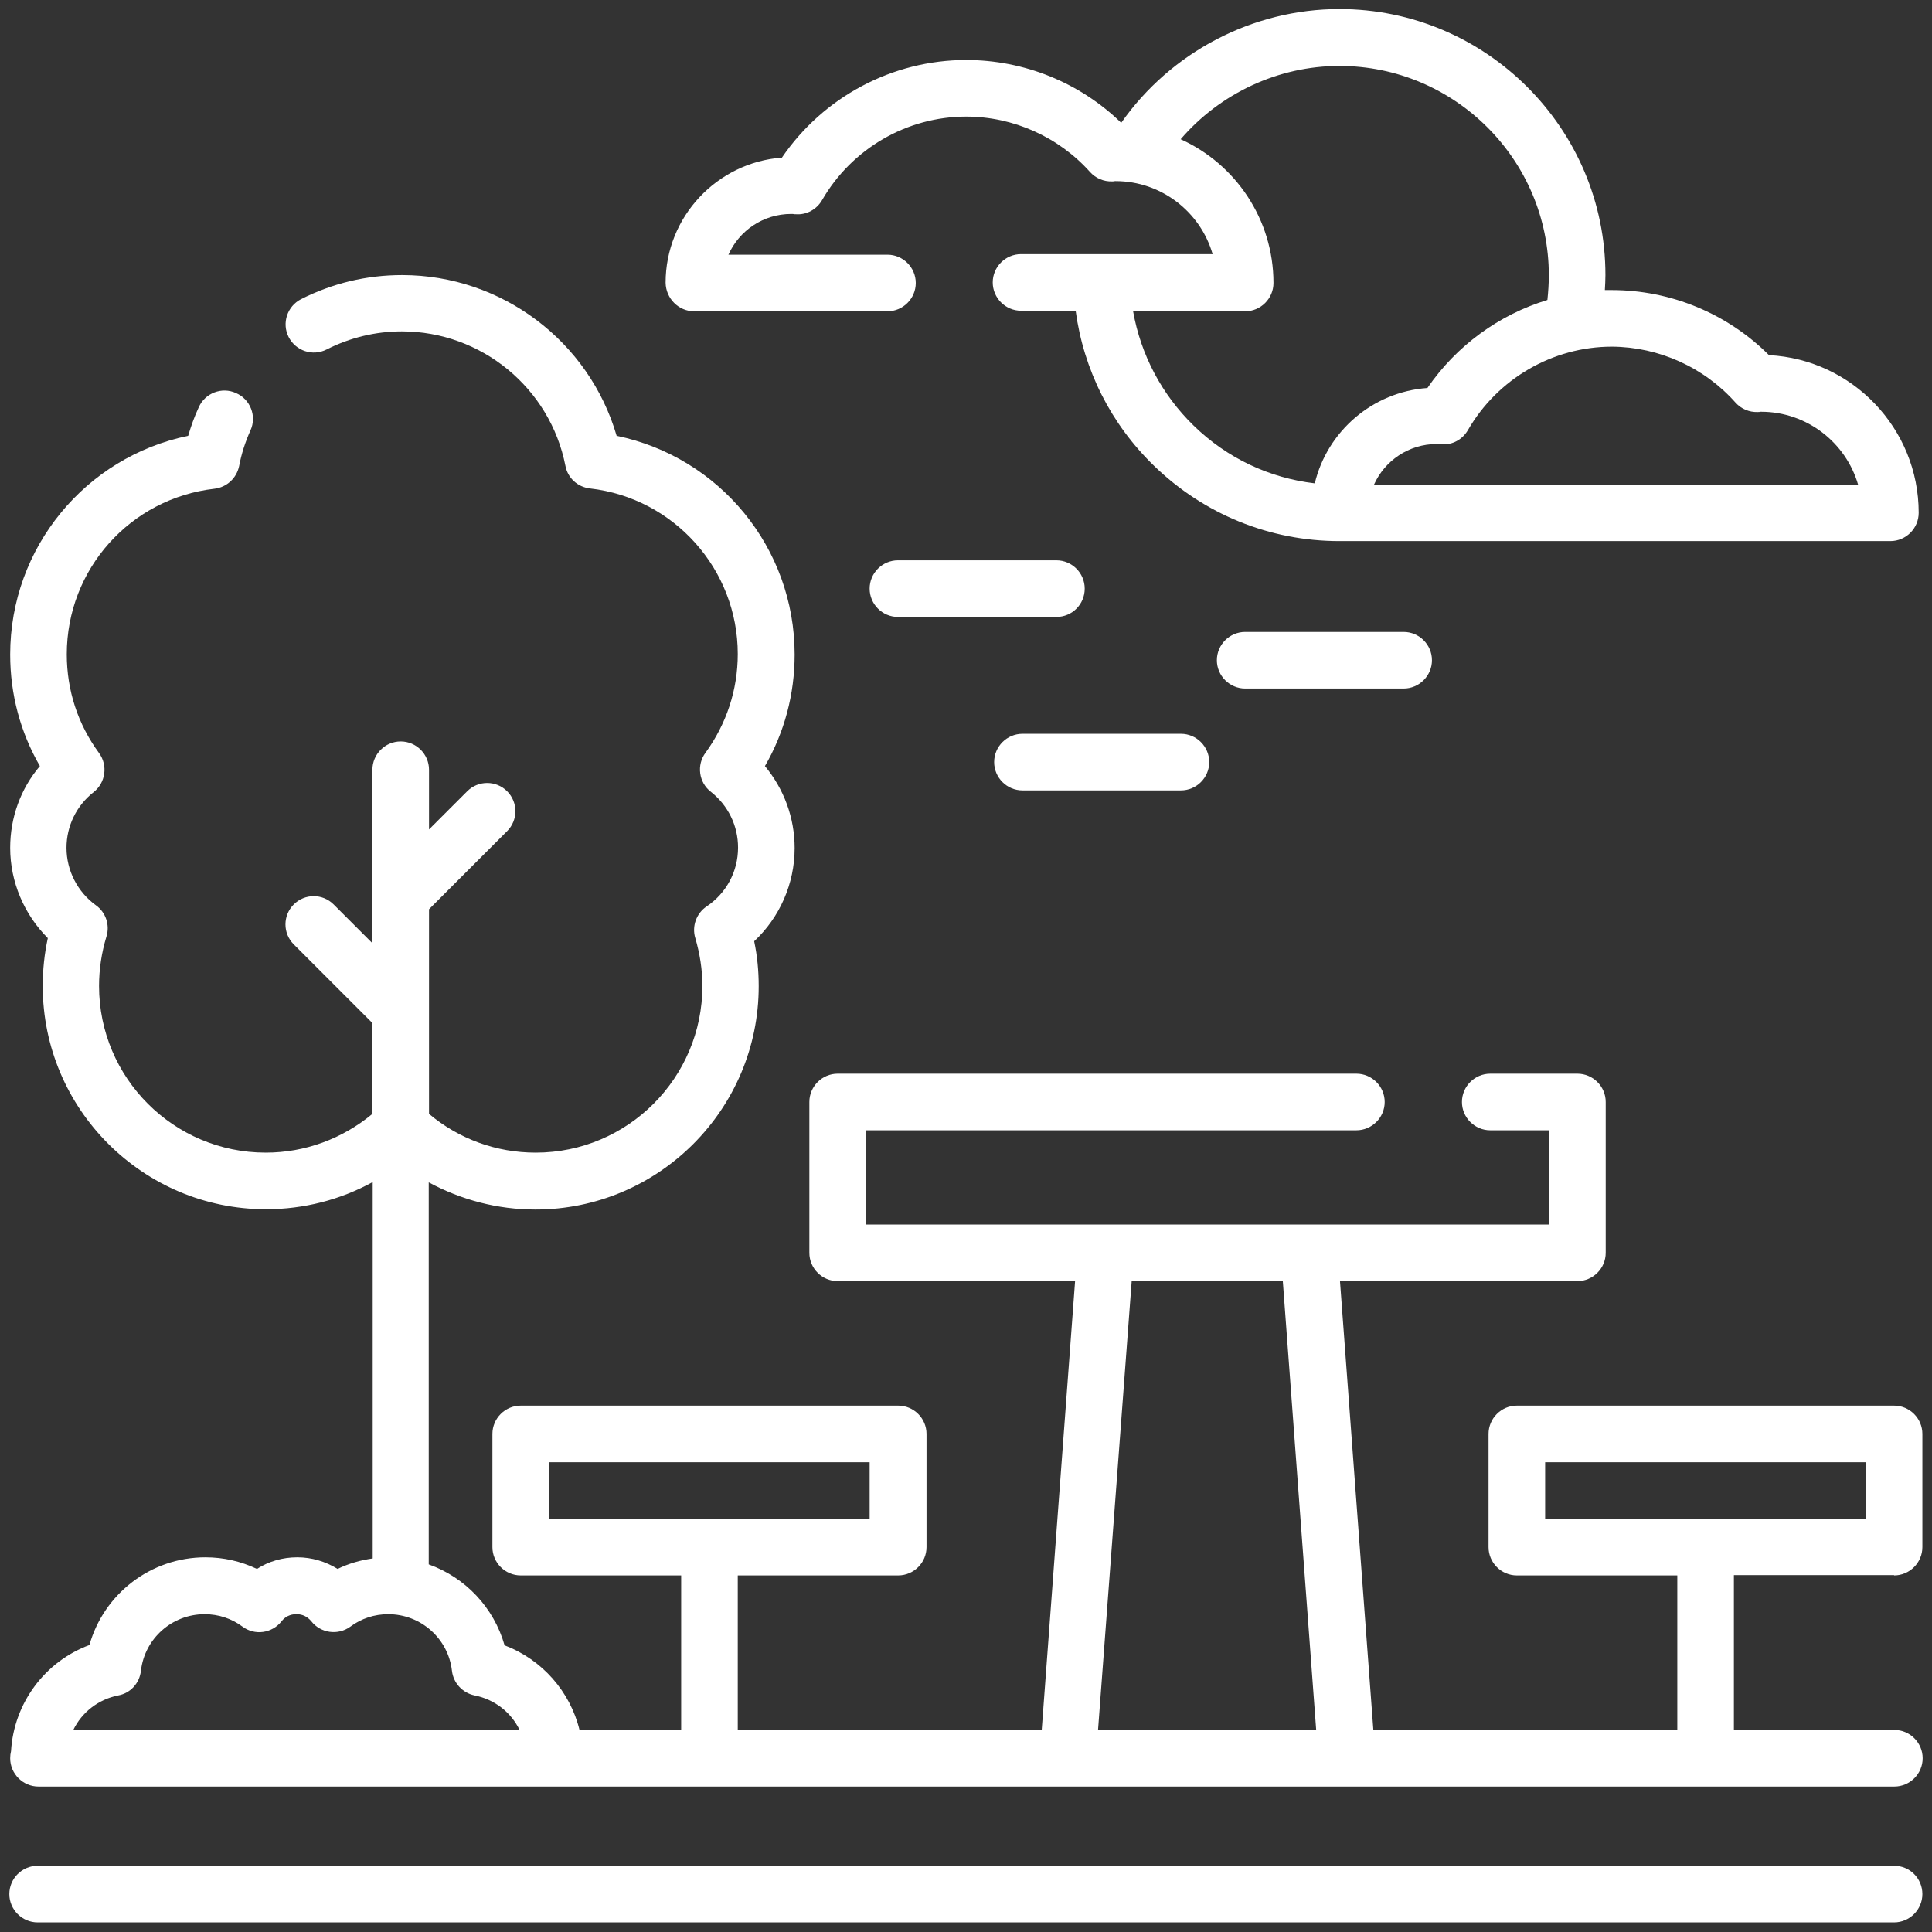
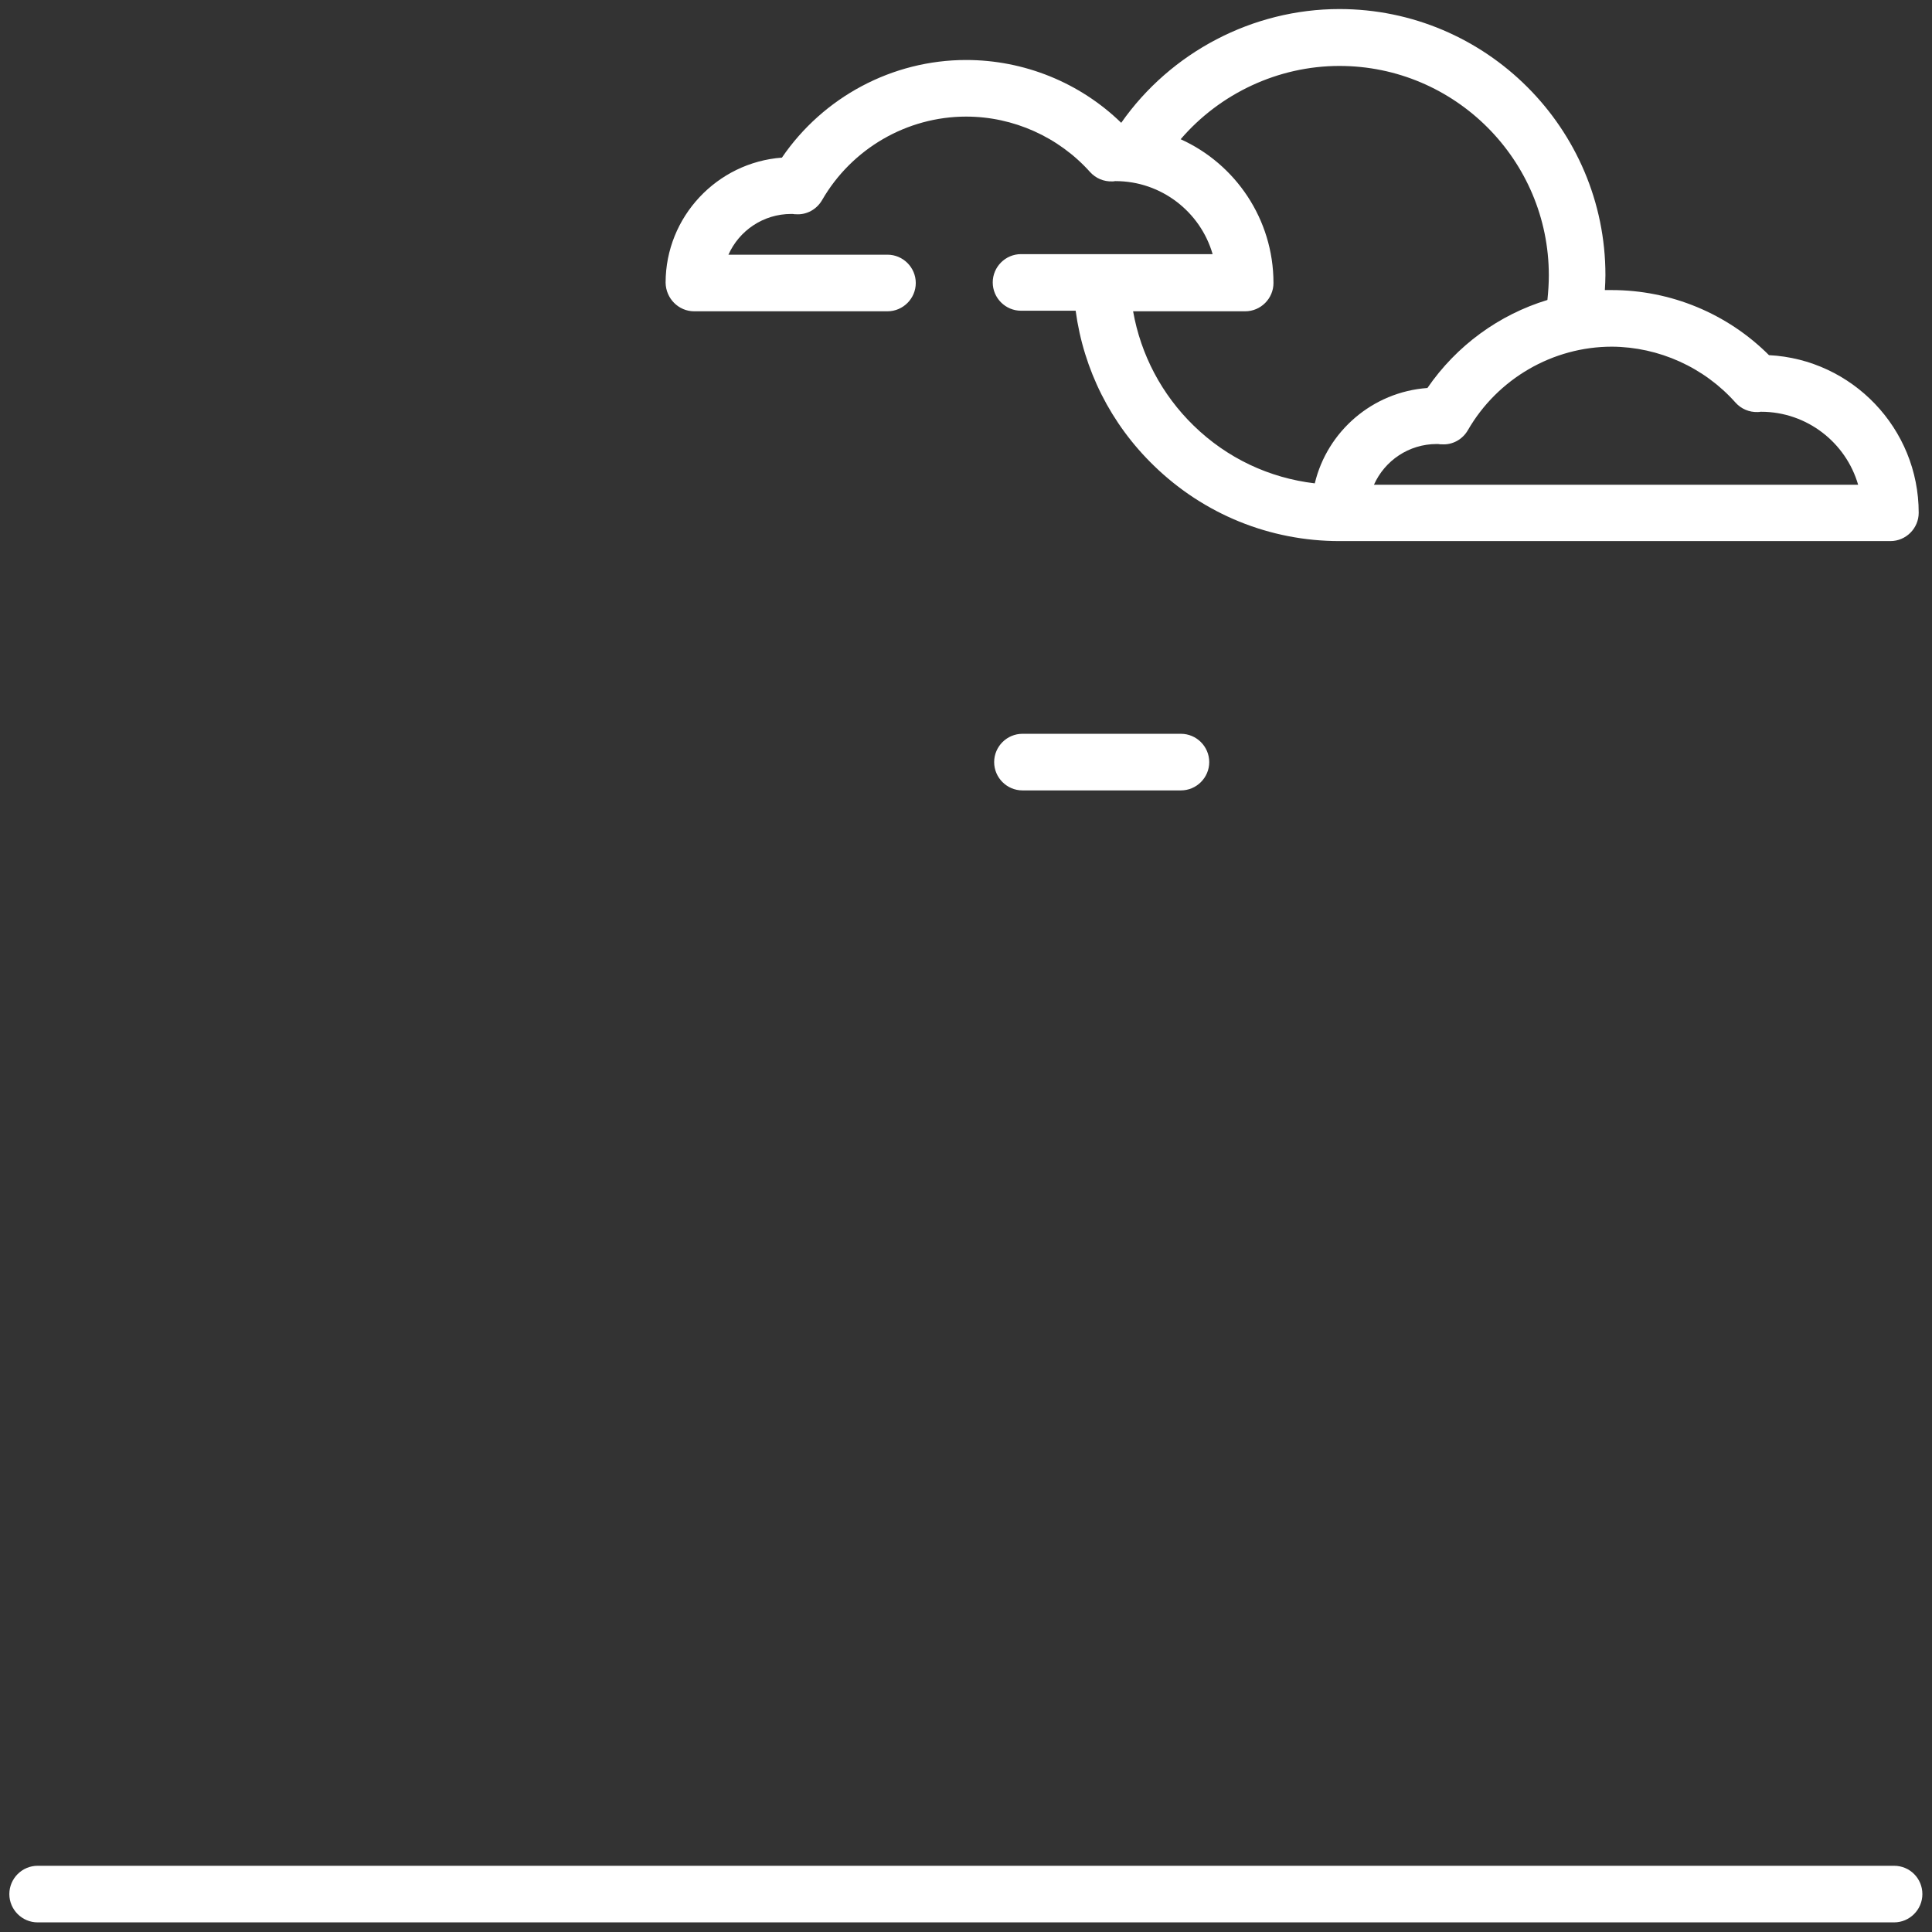
<svg xmlns="http://www.w3.org/2000/svg" version="1.1" id="svg3885" x="0px" y="0px" viewBox="0 0 682.7 682.7" style="enable-background:new 0 0 682.7 682.7;" xml:space="preserve">
  <rect x="0" y="0" width="682.7" height="682.7" fill="#333333" stroke="none" />
  <style type="text/css">
	.st0{fill:#FFFFFF;}
</style>
  <g>
-     <path class="st0" d="M669.3,556.7c5.5,0,10-4.5,10-10v-40c0-5.5-4.5-10-10-10H536c-5.5,0-10,4.5-10,10v40c0,5.5,4.5,10,10,10h56.7   v54.7H485.3l-11.8-158.7h83.9c5.5,0,10-4.5,10-10v-53.3c0-5.5-4.5-10-10-10h-30.8c-5.5,0-10,4.5-10,10s4.5,10,10,10h20.8v33.3H306   v-33.3h173.3c5.5,0,10-4.5,10-10s-4.5-10-10-10H296c-5.5,0-10,4.5-10,10v53.3c0,5.5,4.5,10,10,10h83.9l-11.8,158.7H260.7v-54.7   h56.7c5.5,0,10-4.5,10-10v-40c0-5.5-4.5-10-10-10H184c-5.5,0-10,4.5-10,10v40c0,5.5,4.5,10,10,10h56.7v54.7h-35.9   c-3.3-13.7-13.3-25-26.5-30c-3.8-13.4-13.9-24-26.8-28.6v-135c11.5,6.2,24.3,9.6,37.7,9.6c43.5,0,78.9-35.4,78.9-78.9   c0-5.4-0.5-10.7-1.6-15.9c9-8.4,14.3-20.3,14.3-32.9c0-10.8-3.8-20.9-10.5-29c6.9-11.9,10.5-25.4,10.5-39.4   c0-37.8-26.6-69.8-62.9-77.3c-9.7-33.3-40.5-56.8-75.8-56.8c-12.6,0-24.6,2.9-35.7,8.5c-4.9,2.5-6.9,8.5-4.4,13.4   c2.5,4.9,8.5,6.9,13.4,4.4c8.3-4.2,17.3-6.4,26.6-6.4c28.1,0,52.4,20,57.8,47.5c0.8,4.3,4.3,7.5,8.7,8   c29.7,3.4,52.2,28.6,52.2,58.5c0,12.7-4,24.7-11.4,34.9c-3.2,4.3-2.4,10.5,1.9,13.8c6.1,4.8,9.6,12,9.6,19.7   c0,8.4-4.1,16.1-11.1,20.8c-3.6,2.4-5.3,7-4,11.2c1.6,5.5,2.5,11.1,2.5,16.9c0,32.5-26.4,58.9-58.9,58.9   c-13.9,0-27.1-4.8-37.7-13.7v-72.3l27.6-27.6c3.9-3.9,3.9-10.2,0-14.1s-10.2-3.9-14.1,0l-13.5,13.5V272c0-5.5-4.5-10-10-10   s-10,4.5-10,10v44c-0.1,0.9-0.1,1.7,0,2.6v14.7l-13.7-13.7c-3.9-3.9-10.2-3.9-14.1,0s-3.9,10.2,0,14.1l27.8,27.8v32.1   c-10.6,8.8-23.8,13.7-37.7,13.7c-32.5,0-58.9-26.4-58.9-58.9c0-5.9,0.9-11.8,2.6-17.4c1.3-4.1-0.2-8.6-3.7-11.1   c-6.5-4.7-10.4-12.3-10.4-20.3c0-7.7,3.5-14.9,9.6-19.7c4.2-3.3,5.1-9.4,1.9-13.8c-7.5-10.2-11.4-22.2-11.4-34.9   c0-30,22.4-55.1,52.2-58.5c4.3-0.5,7.8-3.7,8.7-8c0.8-4.3,2.2-8.6,4-12.6c2.3-5,0-11-5.1-13.2c-5-2.3-11,0-13.2,5.1   c-1.5,3.2-2.7,6.6-3.7,10c-36.3,7.5-62.9,39.5-62.9,77.3c0,14,3.6,27.5,10.5,39.4c-6.8,8-10.5,18.2-10.5,28.9   c0,12,4.9,23.5,13.3,31.9c-1.2,5.5-1.8,11.2-1.8,16.9c0,43.5,35.4,78.9,78.9,78.9c13.3,0,26.2-3.3,37.7-9.6v133   c-4.3,0.6-8.5,1.8-12.4,3.7c-4.2-2.6-9.1-4.1-14.2-4.1c0,0-0.1,0-0.1,0c-5.1,0-10,1.4-14.2,4.1c-5.7-2.7-11.8-4.1-18.2-4.1   c-19.3,0-35.9,12.9-41,31c-15.7,5.8-26.7,20.5-27.7,37.5c-0.2,0.8-0.3,1.6-0.3,2.5c0,5.5,4.5,10,10,10h0.2H196h54.7h126.7H476   h126.7h66.7c5.5,0,10-4.5,10-10s-4.5-10-10-10h-56.7v-54.7H669.3z M194,516.7h113.3v20H194V516.7z M25.9,611.3   c3-6.2,8.8-10.8,15.9-12.2c4.3-0.8,7.5-4.3,8-8.7c1.3-11.4,11-20,22.5-20c4.9,0,9.5,1.5,13.4,4.4c4.3,3.2,10.4,2.4,13.8-1.9   c1.2-1.6,3.1-2.5,5.1-2.5c0.1,0,0.2,0,0.3,0c2,0,3.8,0.9,5.1,2.5c3.3,4.2,9.4,5.1,13.8,1.9c3.9-2.9,8.5-4.4,13.4-4.4   c11.5,0,21.2,8.6,22.5,20c0.5,4.3,3.7,7.8,8,8.7c7.1,1.4,12.9,6,15.9,12.2H25.9z M399.9,452.7h53.4l11.8,158.7h-77.1L399.9,452.7z    M546,516.7h113.3v20H546V516.7z" />
    <path class="st0" d="M245.3,110h68.3c5.5,0,10-4.5,10-10s-4.5-10-10-10h-56.2c3.8-8.5,12.3-14.4,22.2-14.4c0.4,0,0.8,0,1.2,0.1   l0.4,0c3.8,0.3,7.4-1.7,9.3-5c10.5-18.2,30-29.5,50.9-29.5c16.7,0,32.7,7.2,43.8,19.6c2,2.2,4.8,3.4,7.8,3.3c0.3,0,0.7,0,1-0.1   l0.2,0c16.2,0,30,10.9,34.3,25.8h-67.7c-5.5,0-10,4.5-10,10s4.5,10,10,10h19.3c2.8,20.8,12.4,40,27.7,54.8   c17.6,17.1,40.9,26.6,65.5,26.6H668c5.5,0,10-4.5,10-10c0-29.8-23.5-54.2-52.9-55.7c-14.7-14.7-34.7-23-55.6-23c-0.8,0-1.6,0-2.4,0   c0.1-1.8,0.2-3.6,0.2-5.3c0-51.8-42.2-94-94-94c-30.6,0-59.6,15.2-77.1,40.2c-14.6-14.2-34.3-22.2-54.8-22.2   c-26.1,0-50.5,13.1-65.1,34.5c-22.9,1.7-41.1,20.9-41.1,44.2C235.3,105.5,239.8,110,245.3,110z M613.3,142.3c2,2.2,4.8,3.4,7.8,3.3   c0.3,0,0.7,0,1-0.1l0.2,0c16.2,0,30,10.9,34.3,25.8H485.5c3.8-8.5,12.3-14.4,22.2-14.4c0.4,0,0.8,0,1.2,0.1l0.5,0   c3.8,0.3,7.4-1.7,9.3-5c10.5-18.2,30-29.5,50.9-29.5C586.2,122.6,602.2,129.8,613.3,142.3z M473.3,23.3c40.8,0,74,33.2,74,74   c0,2.9-0.2,5.8-0.5,8.7c-17.1,5.2-32.1,16.1-42.4,31.1c-19.4,1.4-35.4,15.3-39.8,33.7c-16.1-1.9-31-8.9-42.8-20.4   c-11.3-11-18.7-25.1-21.4-40.4H440c5.5,0,10-4.5,10-10c0-22.6-13.5-42.1-32.8-50.8C431.1,33,451.7,23.3,473.3,23.3z" />
    <path class="st0" d="M669.3,659.3h-656c-5.5,0-10,4.5-10,10s4.5,10,10,10h656c5.5,0,10-4.5,10-10S674.9,659.3,669.3,659.3z" />
-     <path class="st0" d="M383.3,208c0-5.5-4.5-10-10-10h-56c-5.5,0-10,4.5-10,10s4.5,10,10,10h56C378.9,218,383.3,213.5,383.3,208z" />
    <path class="st0" d="M361.3,279.3h56c5.5,0,10-4.5,10-10s-4.5-10-10-10h-56c-5.5,0-10,4.5-10,10S355.8,279.3,361.3,279.3z" />
-     <path class="st0" d="M440,223.3c-5.5,0-10,4.5-10,10s4.5,10,10,10h56c5.5,0,10-4.5,10-10s-4.5-10-10-10H440z" />
  </g>
</svg>